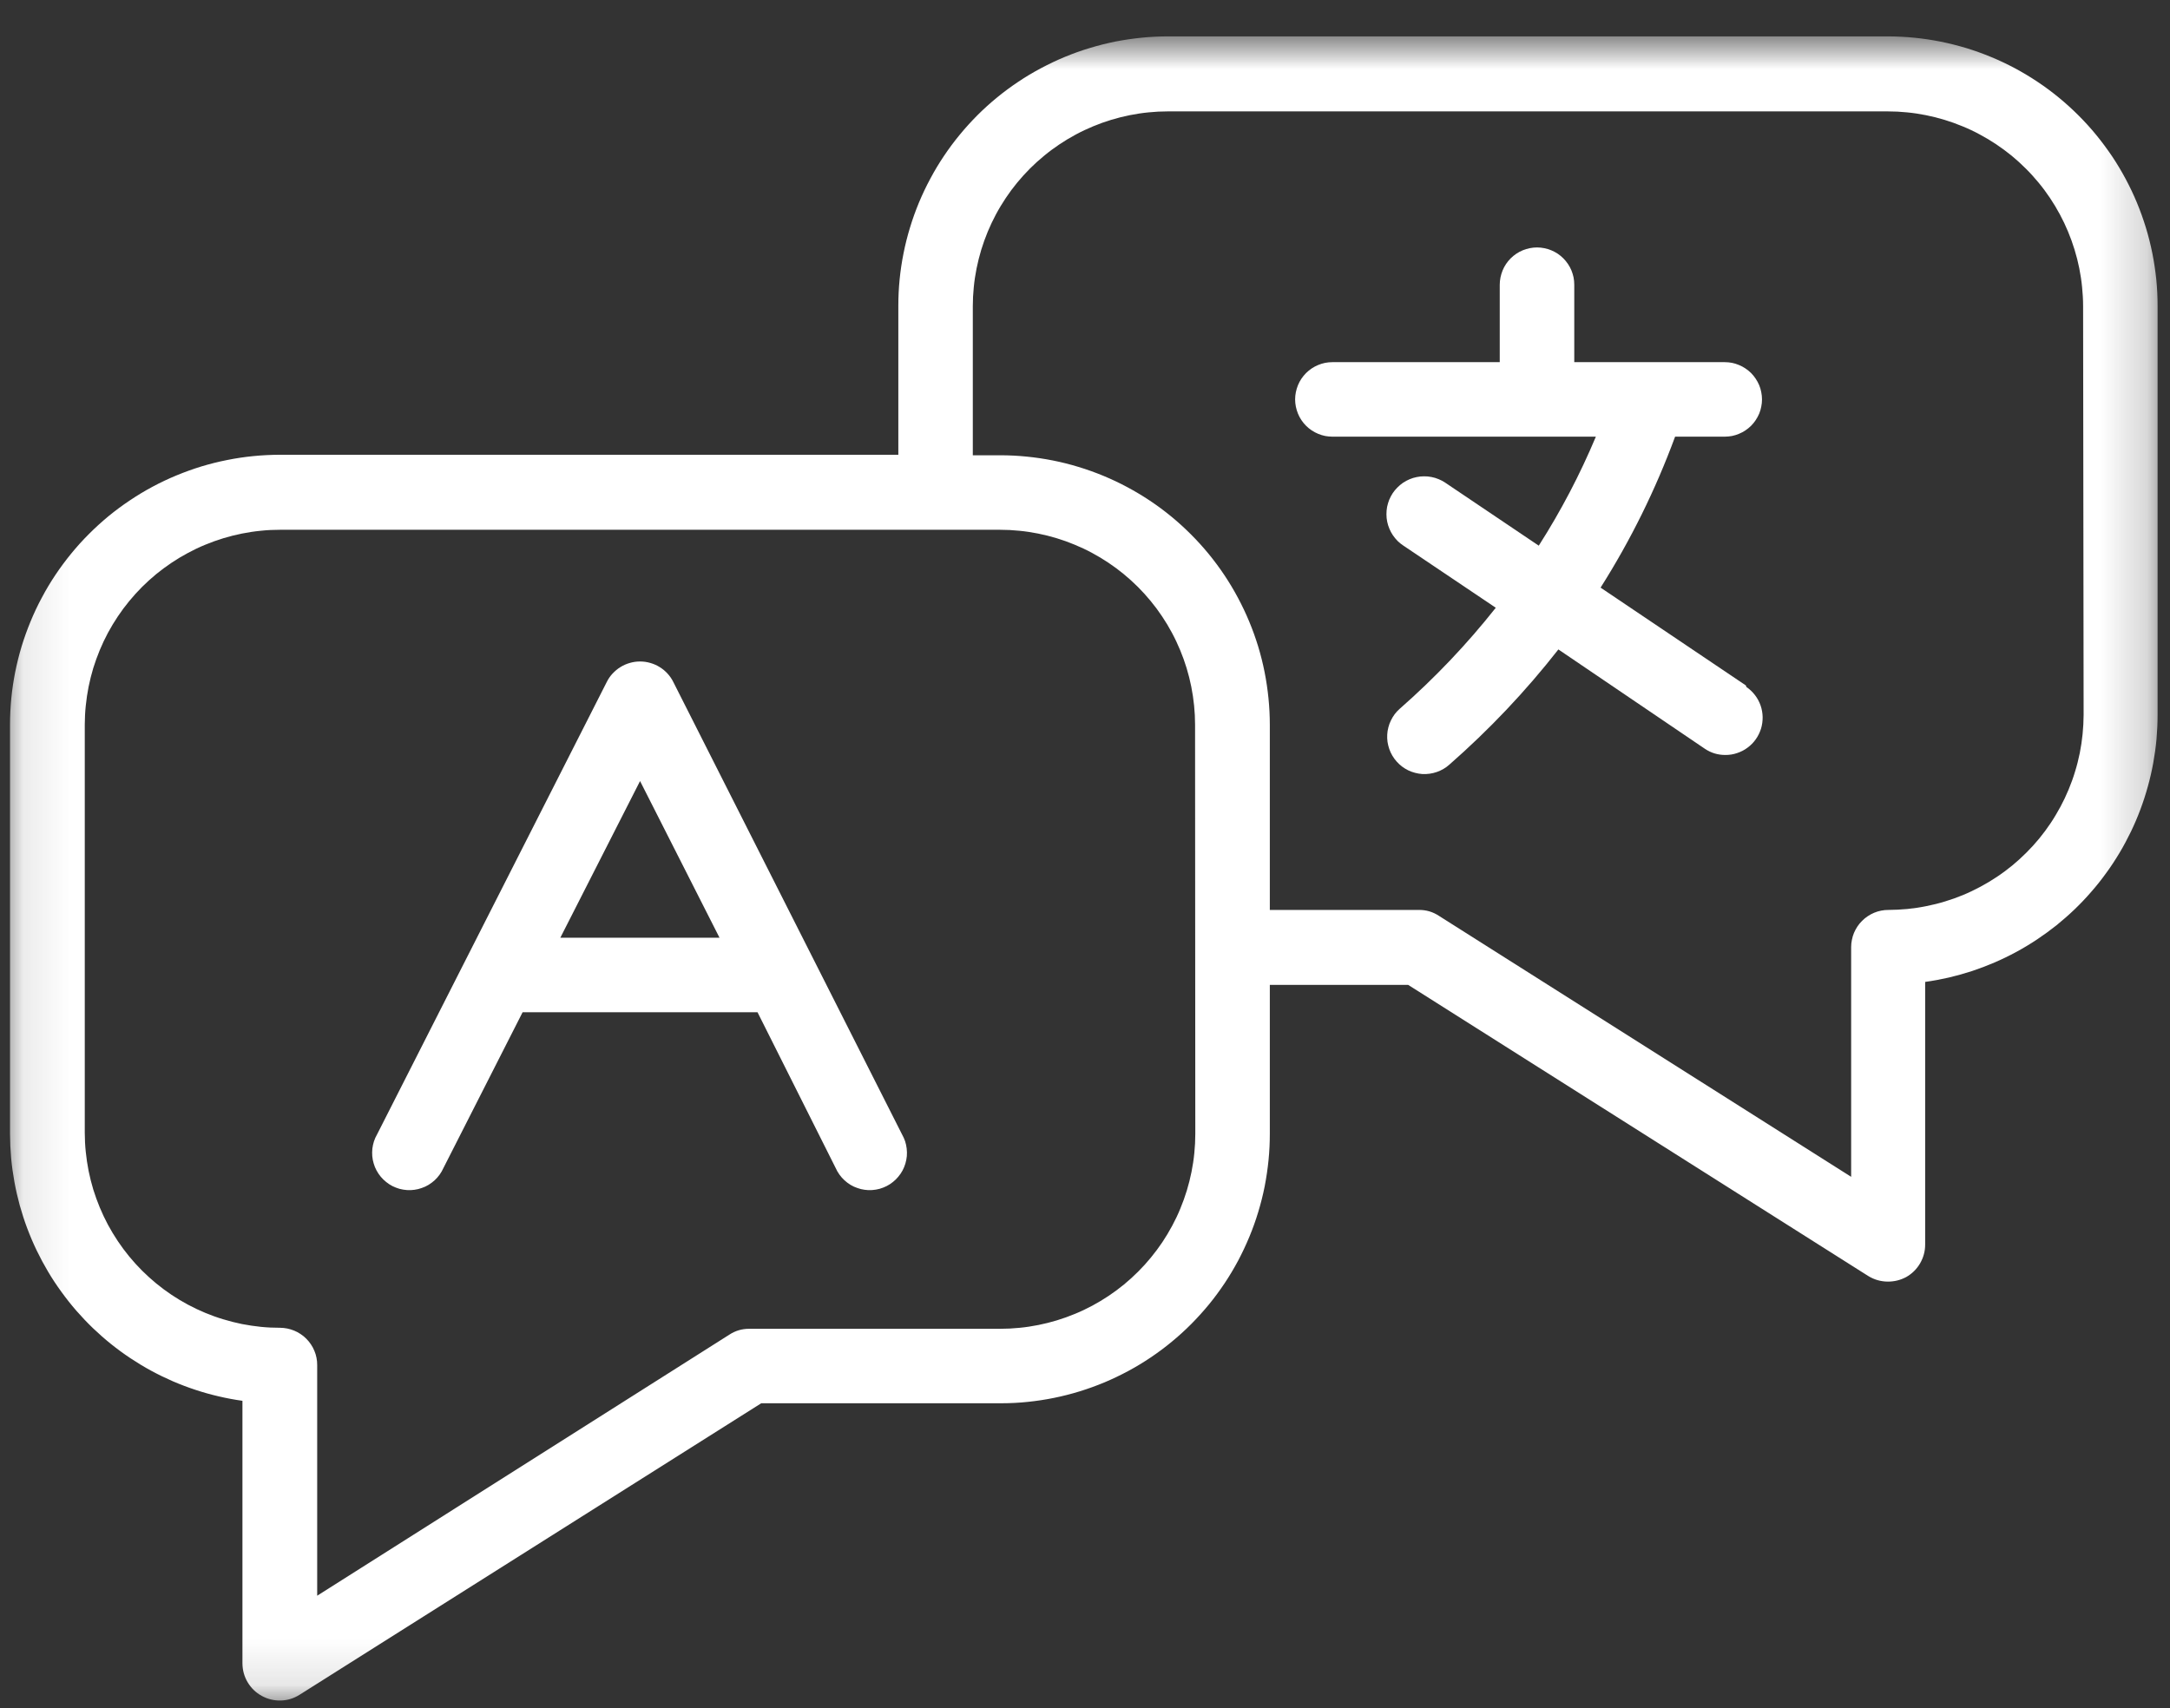
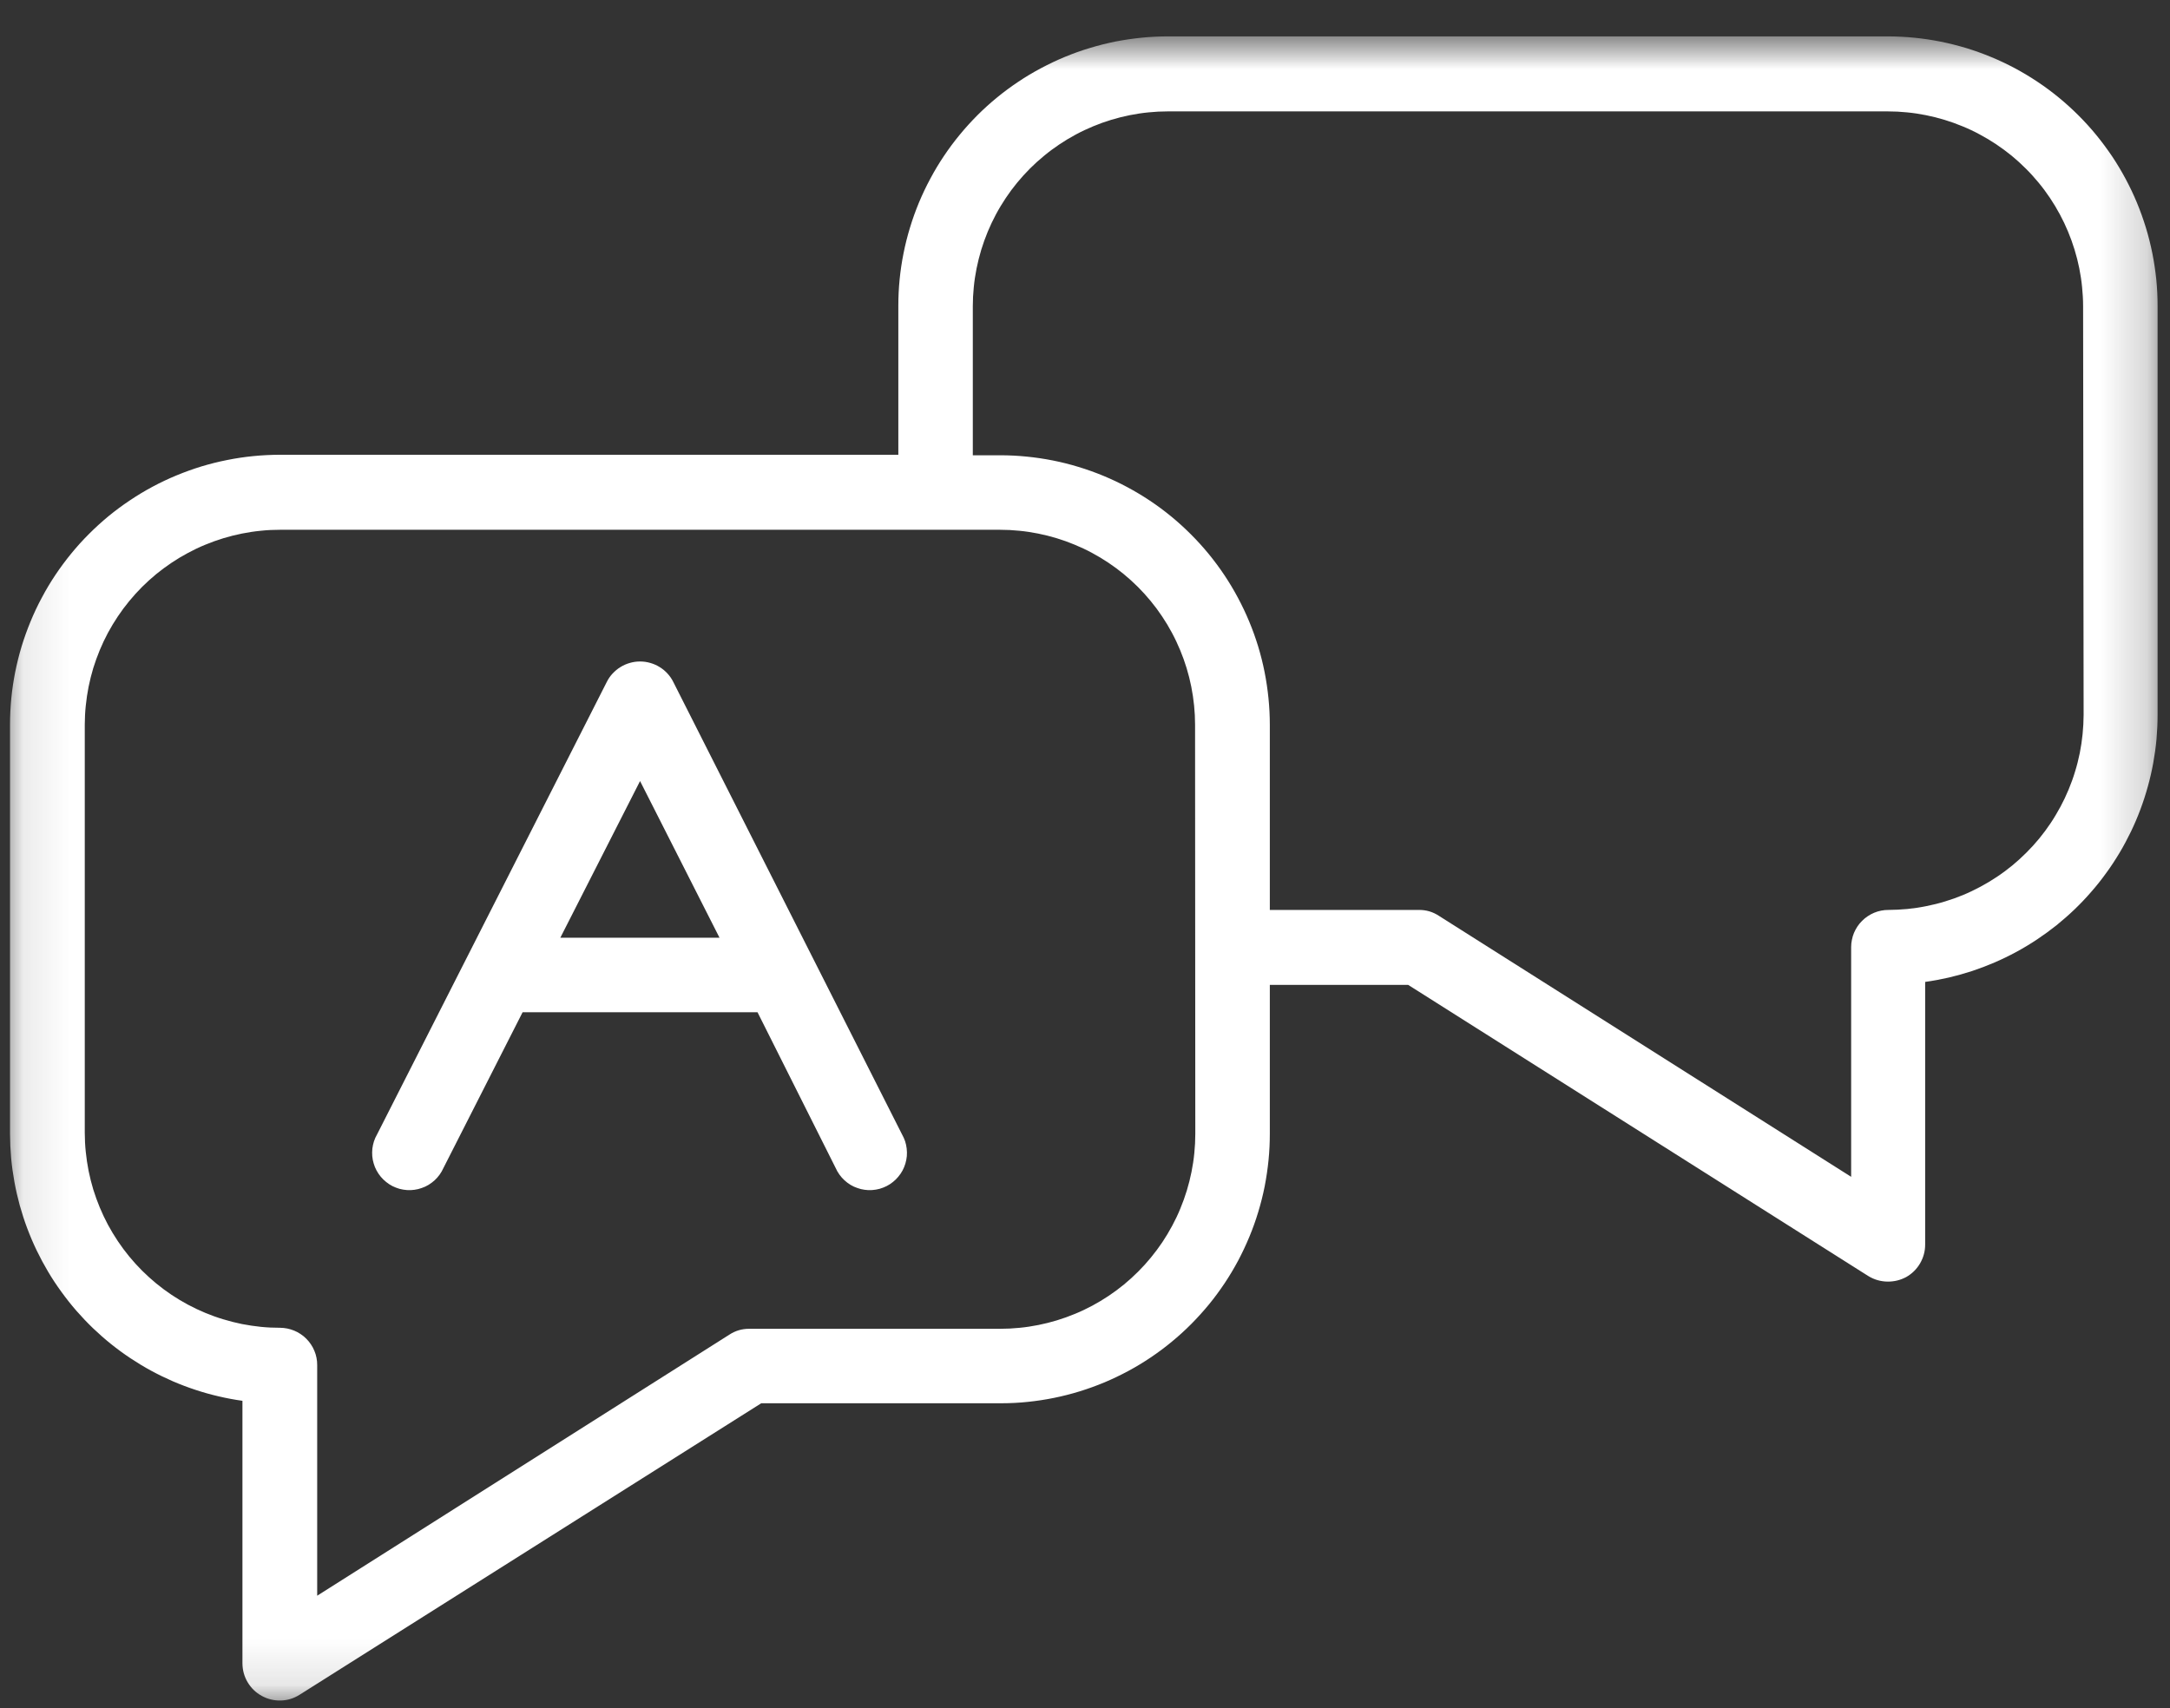
<svg xmlns="http://www.w3.org/2000/svg" width="47" height="37" viewBox="0 0 47 37" fill="none">
  <rect x="0" y="0" width="47" height="37" fill="#333333" stroke="none" />
  <mask id="mask0_124_375" style="mask-type:luminance" maskUnits="userSpaceOnUse" x="0" y="0" width="47" height="37">
    <path d="M0.095 0.794H46.81V36.884H0.095V0.794Z" fill="white" />
  </mask>
  <g mask="url(#mask0_124_375)">
    <path d="M40.901 0.788H25.303C25.112 0.788 24.921 0.797 24.731 0.816C24.54 0.835 24.351 0.863 24.163 0.899C23.976 0.937 23.79 0.983 23.607 1.039C23.424 1.093 23.244 1.158 23.067 1.231C22.891 1.304 22.718 1.386 22.549 1.476C22.38 1.566 22.216 1.663 22.057 1.77C21.898 1.876 21.744 1.989 21.596 2.111C21.448 2.232 21.306 2.36 21.171 2.495C21.036 2.631 20.907 2.772 20.786 2.92C20.664 3.068 20.55 3.221 20.444 3.38C20.337 3.539 20.239 3.702 20.149 3.872C20.058 4.04 19.977 4.213 19.903 4.389C19.83 4.566 19.765 4.746 19.71 4.929C19.654 5.112 19.607 5.297 19.57 5.485C19.532 5.673 19.504 5.861 19.485 6.052C19.466 6.242 19.457 6.433 19.457 6.624V9.851H6.058C5.867 9.852 5.676 9.861 5.486 9.88C5.295 9.899 5.106 9.927 4.919 9.965C4.731 10.002 4.545 10.049 4.362 10.104C4.179 10.16 4 10.225 3.823 10.298C3.646 10.371 3.473 10.453 3.305 10.543C3.135 10.634 2.972 10.732 2.813 10.839C2.654 10.945 2.5 11.059 2.352 11.18C2.205 11.302 2.063 11.43 1.928 11.566C1.792 11.701 1.664 11.843 1.543 11.991C1.422 12.139 1.308 12.292 1.201 12.452C1.095 12.61 0.997 12.774 0.907 12.944C0.816 13.112 0.735 13.285 0.662 13.462C0.589 13.639 0.524 13.819 0.468 14.002C0.413 14.185 0.367 14.37 0.329 14.558C0.292 14.746 0.264 14.935 0.245 15.125C0.227 15.316 0.217 15.507 0.217 15.698V24.562C0.218 24.736 0.226 24.91 0.241 25.084C0.257 25.258 0.281 25.43 0.312 25.601C0.343 25.773 0.382 25.942 0.428 26.111C0.475 26.279 0.528 26.444 0.59 26.608C0.651 26.77 0.719 26.931 0.795 27.088C0.871 27.245 0.953 27.398 1.042 27.548C1.131 27.698 1.227 27.843 1.33 27.984C1.432 28.125 1.54 28.262 1.654 28.393C1.769 28.524 1.889 28.651 2.015 28.772C2.141 28.892 2.271 29.007 2.407 29.116C2.543 29.225 2.684 29.328 2.829 29.424C2.974 29.52 3.123 29.611 3.277 29.694C3.43 29.777 3.586 29.852 3.746 29.922C3.907 29.991 4.069 30.053 4.235 30.107C4.401 30.162 4.568 30.209 4.738 30.248C4.908 30.288 5.079 30.32 5.251 30.344V36.035C5.253 36.181 5.29 36.317 5.365 36.443C5.441 36.569 5.542 36.667 5.671 36.737C5.799 36.807 5.937 36.84 6.083 36.836C6.23 36.832 6.365 36.79 6.488 36.712L16.488 30.397H21.694C21.884 30.397 22.075 30.387 22.264 30.367C22.454 30.347 22.642 30.319 22.828 30.281C23.015 30.243 23.2 30.196 23.382 30.14C23.564 30.084 23.743 30.019 23.919 29.946C24.095 29.872 24.266 29.79 24.434 29.7C24.602 29.61 24.765 29.511 24.923 29.405C25.082 29.298 25.234 29.185 25.381 29.063C25.528 28.942 25.669 28.814 25.803 28.679C25.937 28.544 26.065 28.402 26.186 28.255C26.307 28.108 26.419 27.954 26.525 27.796C26.631 27.637 26.728 27.474 26.818 27.306C26.907 27.137 26.988 26.965 27.061 26.789C27.134 26.613 27.198 26.434 27.253 26.251C27.308 26.069 27.355 25.884 27.392 25.697C27.428 25.51 27.456 25.322 27.475 25.132C27.494 24.943 27.503 24.752 27.503 24.562V21.334H30.499L40.46 27.638C40.592 27.72 40.735 27.761 40.89 27.762C41.029 27.762 41.16 27.73 41.283 27.665C41.411 27.593 41.512 27.494 41.587 27.367C41.66 27.24 41.698 27.102 41.697 26.955V21.27C41.87 21.246 42.041 21.214 42.211 21.175C42.38 21.135 42.548 21.088 42.714 21.034C42.879 20.979 43.042 20.917 43.202 20.848C43.362 20.779 43.519 20.703 43.672 20.62C43.825 20.537 43.975 20.447 44.119 20.351C44.264 20.254 44.406 20.151 44.542 20.043C44.677 19.933 44.808 19.819 44.934 19.698C45.06 19.577 45.18 19.451 45.294 19.319C45.409 19.188 45.517 19.052 45.619 18.91C45.722 18.77 45.817 18.624 45.907 18.474C45.996 18.325 46.078 18.171 46.154 18.014C46.23 17.857 46.298 17.697 46.359 17.534C46.42 17.371 46.474 17.205 46.52 17.037C46.567 16.869 46.606 16.699 46.637 16.528C46.668 16.356 46.692 16.184 46.708 16.01C46.723 15.836 46.731 15.662 46.731 15.488V6.624C46.731 6.434 46.722 6.243 46.703 6.053C46.683 5.863 46.655 5.674 46.618 5.487C46.58 5.3 46.534 5.115 46.478 4.932C46.422 4.75 46.358 4.57 46.285 4.394C46.212 4.218 46.13 4.045 46.04 3.877C45.95 3.709 45.852 3.545 45.746 3.386C45.639 3.228 45.526 3.075 45.405 2.927C45.284 2.779 45.156 2.638 45.021 2.503C44.886 2.368 44.745 2.24 44.597 2.118C44.45 1.997 44.297 1.883 44.138 1.777C43.98 1.671 43.816 1.573 43.648 1.482C43.48 1.392 43.307 1.31 43.131 1.237C42.955 1.164 42.775 1.099 42.593 1.043C42.41 0.988 42.225 0.941 42.038 0.903C41.851 0.866 41.662 0.837 41.472 0.818C41.283 0.799 41.092 0.789 40.901 0.788ZM25.889 24.562C25.889 24.7 25.882 24.838 25.868 24.976C25.855 25.113 25.834 25.25 25.807 25.385C25.78 25.521 25.746 25.655 25.706 25.787C25.666 25.919 25.619 26.049 25.566 26.177C25.514 26.305 25.455 26.429 25.389 26.551C25.324 26.673 25.253 26.791 25.176 26.907C25.099 27.021 25.017 27.132 24.929 27.239C24.842 27.346 24.749 27.448 24.651 27.546C24.553 27.644 24.451 27.737 24.345 27.824C24.238 27.912 24.127 27.994 24.012 28.071C23.896 28.148 23.778 28.219 23.657 28.284C23.535 28.349 23.41 28.409 23.282 28.461C23.154 28.514 23.024 28.561 22.892 28.601C22.76 28.641 22.626 28.675 22.49 28.702C22.355 28.729 22.218 28.75 22.081 28.763C21.943 28.777 21.806 28.784 21.667 28.784H16.229C16.071 28.783 15.926 28.826 15.794 28.913L6.87 34.566V29.569C6.87 29.516 6.866 29.464 6.855 29.412C6.845 29.36 6.83 29.309 6.809 29.261C6.789 29.212 6.764 29.165 6.734 29.121C6.705 29.077 6.672 29.037 6.634 28.999C6.597 28.961 6.556 28.928 6.512 28.899C6.468 28.869 6.421 28.844 6.372 28.824C6.324 28.804 6.273 28.789 6.221 28.778C6.169 28.768 6.117 28.762 6.064 28.762C5.926 28.762 5.788 28.756 5.65 28.742C5.513 28.728 5.376 28.707 5.24 28.681C5.104 28.653 4.971 28.62 4.838 28.579C4.706 28.54 4.576 28.493 4.448 28.44C4.32 28.387 4.196 28.328 4.074 28.263C3.951 28.197 3.833 28.127 3.718 28.05C3.603 27.973 3.492 27.89 3.385 27.803C3.278 27.715 3.176 27.622 3.078 27.525C2.98 27.427 2.887 27.325 2.799 27.218C2.711 27.111 2.629 27 2.552 26.885C2.475 26.77 2.404 26.652 2.338 26.53C2.273 26.408 2.214 26.283 2.161 26.156C2.108 26.028 2.061 25.898 2.02 25.766C1.98 25.634 1.947 25.5 1.919 25.364C1.892 25.228 1.872 25.091 1.858 24.954C1.843 24.817 1.837 24.679 1.836 24.54V15.698C1.837 15.56 1.843 15.421 1.858 15.284C1.872 15.147 1.892 15.01 1.919 14.875C1.947 14.739 1.98 14.605 2.02 14.472C2.061 14.341 2.108 14.211 2.161 14.082C2.214 13.955 2.273 13.83 2.338 13.708C2.404 13.586 2.475 13.468 2.552 13.353C2.629 13.238 2.711 13.127 2.799 13.021C2.887 12.914 2.98 12.811 3.078 12.713C3.176 12.616 3.278 12.523 3.385 12.435C3.492 12.348 3.603 12.266 3.718 12.189C3.833 12.112 3.951 12.041 4.074 11.976C4.196 11.91 4.32 11.851 4.448 11.799C4.576 11.746 4.706 11.699 4.838 11.659C4.971 11.619 5.104 11.585 5.24 11.558C5.376 11.531 5.513 11.51 5.65 11.497C5.788 11.482 5.926 11.476 6.064 11.476H21.662C21.8 11.476 21.938 11.483 22.075 11.497C22.213 11.51 22.349 11.531 22.485 11.558C22.62 11.585 22.755 11.619 22.887 11.659C23.019 11.699 23.149 11.746 23.276 11.799C23.405 11.852 23.529 11.91 23.651 11.976C23.773 12.041 23.891 12.112 24.006 12.189C24.121 12.266 24.232 12.348 24.339 12.436C24.446 12.524 24.548 12.617 24.646 12.714C24.744 12.812 24.836 12.914 24.924 13.021C25.012 13.128 25.094 13.238 25.171 13.354C25.248 13.468 25.319 13.587 25.384 13.709C25.449 13.83 25.508 13.956 25.561 14.083C25.614 14.211 25.661 14.341 25.701 14.473C25.741 14.605 25.775 14.739 25.802 14.875C25.829 15.01 25.849 15.147 25.863 15.284C25.877 15.422 25.884 15.56 25.884 15.698L25.889 24.562ZM45.129 15.488C45.128 15.627 45.121 15.764 45.107 15.902C45.093 16.04 45.073 16.176 45.046 16.312C45.018 16.447 44.985 16.582 44.944 16.713C44.904 16.846 44.857 16.976 44.804 17.103C44.751 17.231 44.692 17.356 44.626 17.478C44.56 17.599 44.49 17.718 44.413 17.833C44.336 17.948 44.254 18.059 44.166 18.166C44.078 18.273 43.985 18.375 43.887 18.472C43.789 18.57 43.687 18.663 43.58 18.751C43.473 18.838 43.362 18.921 43.247 18.997C43.132 19.074 43.013 19.145 42.891 19.21C42.769 19.275 42.645 19.335 42.517 19.388C42.389 19.441 42.259 19.487 42.127 19.527C41.994 19.568 41.861 19.601 41.724 19.628C41.589 19.656 41.452 19.676 41.315 19.69C41.177 19.703 41.039 19.71 40.901 19.711C40.848 19.711 40.796 19.715 40.744 19.726C40.692 19.736 40.641 19.751 40.592 19.772C40.544 19.792 40.497 19.817 40.453 19.847C40.409 19.876 40.368 19.91 40.331 19.947C40.293 19.984 40.26 20.025 40.23 20.069C40.201 20.113 40.176 20.16 40.155 20.209C40.135 20.257 40.12 20.308 40.11 20.36C40.099 20.412 40.094 20.464 40.094 20.517V25.492L31.166 19.839C31.034 19.752 30.889 19.709 30.73 19.711H27.503V15.698C27.503 15.507 27.493 15.316 27.474 15.126C27.455 14.936 27.427 14.747 27.39 14.56C27.353 14.372 27.306 14.187 27.251 14.004C27.195 13.822 27.131 13.642 27.057 13.465C26.984 13.289 26.902 13.116 26.812 12.948C26.722 12.779 26.624 12.616 26.518 12.457C26.412 12.298 26.298 12.145 26.177 11.997C26.055 11.849 25.927 11.708 25.792 11.573C25.657 11.438 25.516 11.31 25.368 11.188C25.22 11.067 25.067 10.953 24.908 10.847C24.749 10.741 24.585 10.643 24.417 10.553C24.249 10.463 24.076 10.381 23.9 10.308C23.723 10.235 23.543 10.17 23.361 10.115C23.178 10.059 22.993 10.012 22.805 9.975C22.618 9.938 22.429 9.91 22.239 9.891C22.049 9.872 21.858 9.862 21.667 9.862H21.07V6.635C21.07 6.497 21.077 6.359 21.091 6.221C21.104 6.084 21.125 5.947 21.152 5.812C21.18 5.676 21.213 5.542 21.253 5.41C21.294 5.278 21.34 5.148 21.393 5.02C21.446 4.893 21.505 4.767 21.57 4.646C21.635 4.524 21.707 4.406 21.783 4.291C21.86 4.175 21.942 4.065 22.03 3.958C22.118 3.851 22.211 3.749 22.308 3.651C22.406 3.553 22.508 3.461 22.616 3.373C22.722 3.285 22.833 3.203 22.948 3.126C23.063 3.049 23.181 2.978 23.303 2.913C23.425 2.847 23.55 2.789 23.677 2.736C23.805 2.683 23.935 2.636 24.067 2.596C24.199 2.556 24.334 2.522 24.469 2.495C24.605 2.468 24.741 2.447 24.878 2.434C25.016 2.42 25.154 2.413 25.292 2.413H40.89C41.029 2.413 41.167 2.42 41.304 2.434C41.442 2.447 41.579 2.468 41.714 2.495C41.85 2.522 41.984 2.556 42.116 2.596C42.248 2.636 42.378 2.683 42.506 2.736C42.634 2.788 42.759 2.847 42.88 2.913C43.002 2.978 43.121 3.049 43.236 3.126C43.351 3.203 43.462 3.285 43.569 3.372C43.676 3.46 43.778 3.553 43.876 3.651C43.974 3.748 44.067 3.851 44.155 3.958C44.243 4.064 44.325 4.175 44.402 4.29C44.479 4.405 44.55 4.523 44.615 4.645C44.681 4.767 44.74 4.892 44.793 5.02C44.846 5.147 44.893 5.277 44.933 5.409C44.974 5.542 45.008 5.676 45.035 5.811C45.062 5.947 45.083 6.083 45.096 6.221C45.11 6.359 45.118 6.496 45.118 6.635L45.129 15.488Z" fill="white" />
  </g>
  <path d="M14.583 14.773C14.55 14.706 14.508 14.645 14.457 14.59C14.407 14.536 14.35 14.488 14.286 14.449C14.223 14.41 14.155 14.38 14.083 14.36C14.011 14.339 13.938 14.329 13.863 14.329C13.788 14.329 13.715 14.339 13.643 14.36C13.571 14.38 13.503 14.41 13.44 14.449C13.375 14.488 13.319 14.536 13.268 14.59C13.217 14.645 13.175 14.706 13.142 14.773L8.167 24.573C8.14 24.62 8.117 24.67 8.1 24.722C8.084 24.774 8.071 24.827 8.065 24.881C8.059 24.936 8.059 24.99 8.063 25.044C8.068 25.099 8.078 25.152 8.094 25.204C8.109 25.257 8.13 25.307 8.156 25.355C8.182 25.403 8.212 25.448 8.247 25.49C8.282 25.532 8.321 25.57 8.364 25.604C8.406 25.639 8.452 25.668 8.5 25.693C8.549 25.717 8.6 25.737 8.652 25.752C8.705 25.766 8.759 25.775 8.813 25.779C8.868 25.783 8.922 25.781 8.976 25.773C9.031 25.766 9.083 25.753 9.135 25.734C9.186 25.717 9.236 25.694 9.282 25.666C9.329 25.637 9.373 25.604 9.413 25.568C9.453 25.531 9.489 25.49 9.521 25.446C9.553 25.401 9.581 25.354 9.603 25.304L11.319 21.927H16.407L18.101 25.304C18.123 25.354 18.15 25.401 18.183 25.446C18.215 25.49 18.25 25.531 18.291 25.568C18.331 25.604 18.374 25.637 18.421 25.666C18.468 25.694 18.517 25.717 18.569 25.734C18.62 25.753 18.673 25.766 18.727 25.773C18.781 25.781 18.836 25.783 18.89 25.779C18.945 25.775 18.998 25.766 19.051 25.752C19.104 25.737 19.154 25.717 19.203 25.693C19.252 25.668 19.297 25.639 19.34 25.604C19.383 25.57 19.422 25.532 19.456 25.49C19.492 25.448 19.522 25.403 19.548 25.355C19.574 25.307 19.594 25.257 19.61 25.204C19.625 25.152 19.636 25.099 19.641 25.044C19.646 24.99 19.644 24.936 19.638 24.881C19.632 24.827 19.621 24.774 19.604 24.722C19.586 24.67 19.564 24.62 19.537 24.573L14.583 14.773ZM12.136 20.313L13.863 16.919L15.584 20.313H12.136Z" fill="white" />
-   <path d="M37.814 14.848L34.667 12.729C35.321 11.696 35.858 10.606 36.281 9.459H37.356C37.41 9.459 37.462 9.453 37.514 9.444C37.566 9.433 37.616 9.418 37.665 9.397C37.714 9.377 37.761 9.352 37.804 9.323C37.849 9.293 37.889 9.26 37.927 9.223C37.964 9.185 37.998 9.145 38.027 9.1C38.056 9.056 38.081 9.01 38.102 8.961C38.122 8.912 38.138 8.861 38.147 8.809C38.158 8.758 38.163 8.705 38.163 8.652C38.163 8.599 38.158 8.546 38.147 8.495C38.138 8.443 38.122 8.392 38.102 8.343C38.081 8.294 38.056 8.248 38.027 8.204C37.998 8.16 37.964 8.119 37.927 8.081C37.889 8.044 37.849 8.011 37.804 7.981C37.761 7.952 37.714 7.927 37.665 7.907C37.616 7.886 37.566 7.871 37.514 7.86C37.462 7.85 37.41 7.845 37.356 7.845H34.097V6.167C34.097 6.114 34.092 6.062 34.082 6.009C34.071 5.958 34.056 5.908 34.036 5.858C34.015 5.809 33.991 5.763 33.961 5.719C33.931 5.675 33.898 5.634 33.861 5.597C33.823 5.559 33.783 5.526 33.739 5.496C33.694 5.467 33.648 5.442 33.599 5.422C33.55 5.402 33.499 5.386 33.447 5.376C33.396 5.366 33.343 5.36 33.29 5.36C33.237 5.36 33.184 5.366 33.133 5.376C33.081 5.386 33.03 5.402 32.981 5.422C32.932 5.442 32.886 5.467 32.842 5.496C32.798 5.526 32.757 5.559 32.719 5.597C32.682 5.634 32.649 5.675 32.619 5.719C32.59 5.763 32.565 5.809 32.545 5.858C32.525 5.908 32.51 5.958 32.499 6.009C32.489 6.062 32.483 6.114 32.483 6.167V7.845H28.858C28.805 7.845 28.753 7.85 28.701 7.86C28.649 7.871 28.598 7.886 28.549 7.907C28.5 7.927 28.454 7.952 28.41 7.981C28.366 8.011 28.325 8.044 28.288 8.081C28.25 8.119 28.217 8.16 28.187 8.204C28.158 8.248 28.133 8.294 28.113 8.343C28.093 8.392 28.078 8.443 28.067 8.495C28.057 8.546 28.051 8.599 28.051 8.652C28.051 8.705 28.057 8.758 28.067 8.809C28.078 8.861 28.093 8.912 28.113 8.961C28.133 9.01 28.158 9.056 28.187 9.1C28.217 9.145 28.25 9.185 28.288 9.223C28.325 9.26 28.366 9.293 28.41 9.323C28.454 9.352 28.5 9.377 28.549 9.397C28.598 9.418 28.649 9.433 28.701 9.444C28.753 9.453 28.805 9.459 28.858 9.459H34.565C34.22 10.281 33.808 11.068 33.328 11.82L31.3 10.454C31.255 10.424 31.208 10.399 31.158 10.379C31.108 10.358 31.057 10.343 31.005 10.333C30.951 10.322 30.898 10.317 30.844 10.318C30.79 10.318 30.737 10.323 30.685 10.334C30.632 10.344 30.58 10.36 30.531 10.381C30.482 10.402 30.434 10.427 30.389 10.457C30.345 10.488 30.304 10.522 30.266 10.56C30.228 10.598 30.194 10.64 30.164 10.684C30.135 10.729 30.11 10.777 30.089 10.826C30.069 10.877 30.054 10.928 30.043 10.981C30.034 11.033 30.028 11.086 30.029 11.141C30.029 11.194 30.034 11.248 30.045 11.3C30.056 11.353 30.072 11.405 30.093 11.454C30.113 11.503 30.139 11.55 30.169 11.595C30.2 11.64 30.234 11.681 30.271 11.719C30.31 11.757 30.352 11.79 30.397 11.82L32.397 13.165C31.77 13.958 31.076 14.687 30.316 15.354C30.276 15.389 30.24 15.428 30.208 15.47C30.176 15.513 30.149 15.558 30.126 15.606C30.102 15.653 30.084 15.703 30.071 15.755C30.057 15.806 30.049 15.858 30.046 15.911C30.043 15.964 30.045 16.017 30.052 16.07C30.06 16.122 30.073 16.173 30.09 16.224C30.107 16.274 30.129 16.322 30.156 16.367C30.183 16.414 30.214 16.456 30.25 16.496C30.285 16.536 30.323 16.571 30.366 16.604C30.408 16.636 30.453 16.663 30.501 16.687C30.549 16.71 30.599 16.728 30.65 16.741C30.701 16.755 30.754 16.763 30.806 16.767C30.859 16.77 30.912 16.767 30.965 16.76C31.017 16.753 31.069 16.74 31.119 16.723C31.169 16.706 31.218 16.683 31.263 16.657C31.309 16.63 31.352 16.599 31.391 16.564C32.256 15.806 33.044 14.974 33.753 14.068L36.926 16.22C37.061 16.311 37.21 16.355 37.372 16.354C37.459 16.354 37.543 16.341 37.624 16.313C37.706 16.286 37.782 16.247 37.851 16.195C37.92 16.144 37.98 16.084 38.029 16.013C38.079 15.943 38.116 15.866 38.142 15.784C38.167 15.702 38.178 15.617 38.177 15.531C38.175 15.445 38.16 15.361 38.132 15.28C38.103 15.199 38.063 15.124 38.01 15.056C37.958 14.988 37.895 14.929 37.825 14.881L37.814 14.848Z" fill="white" />
</svg>